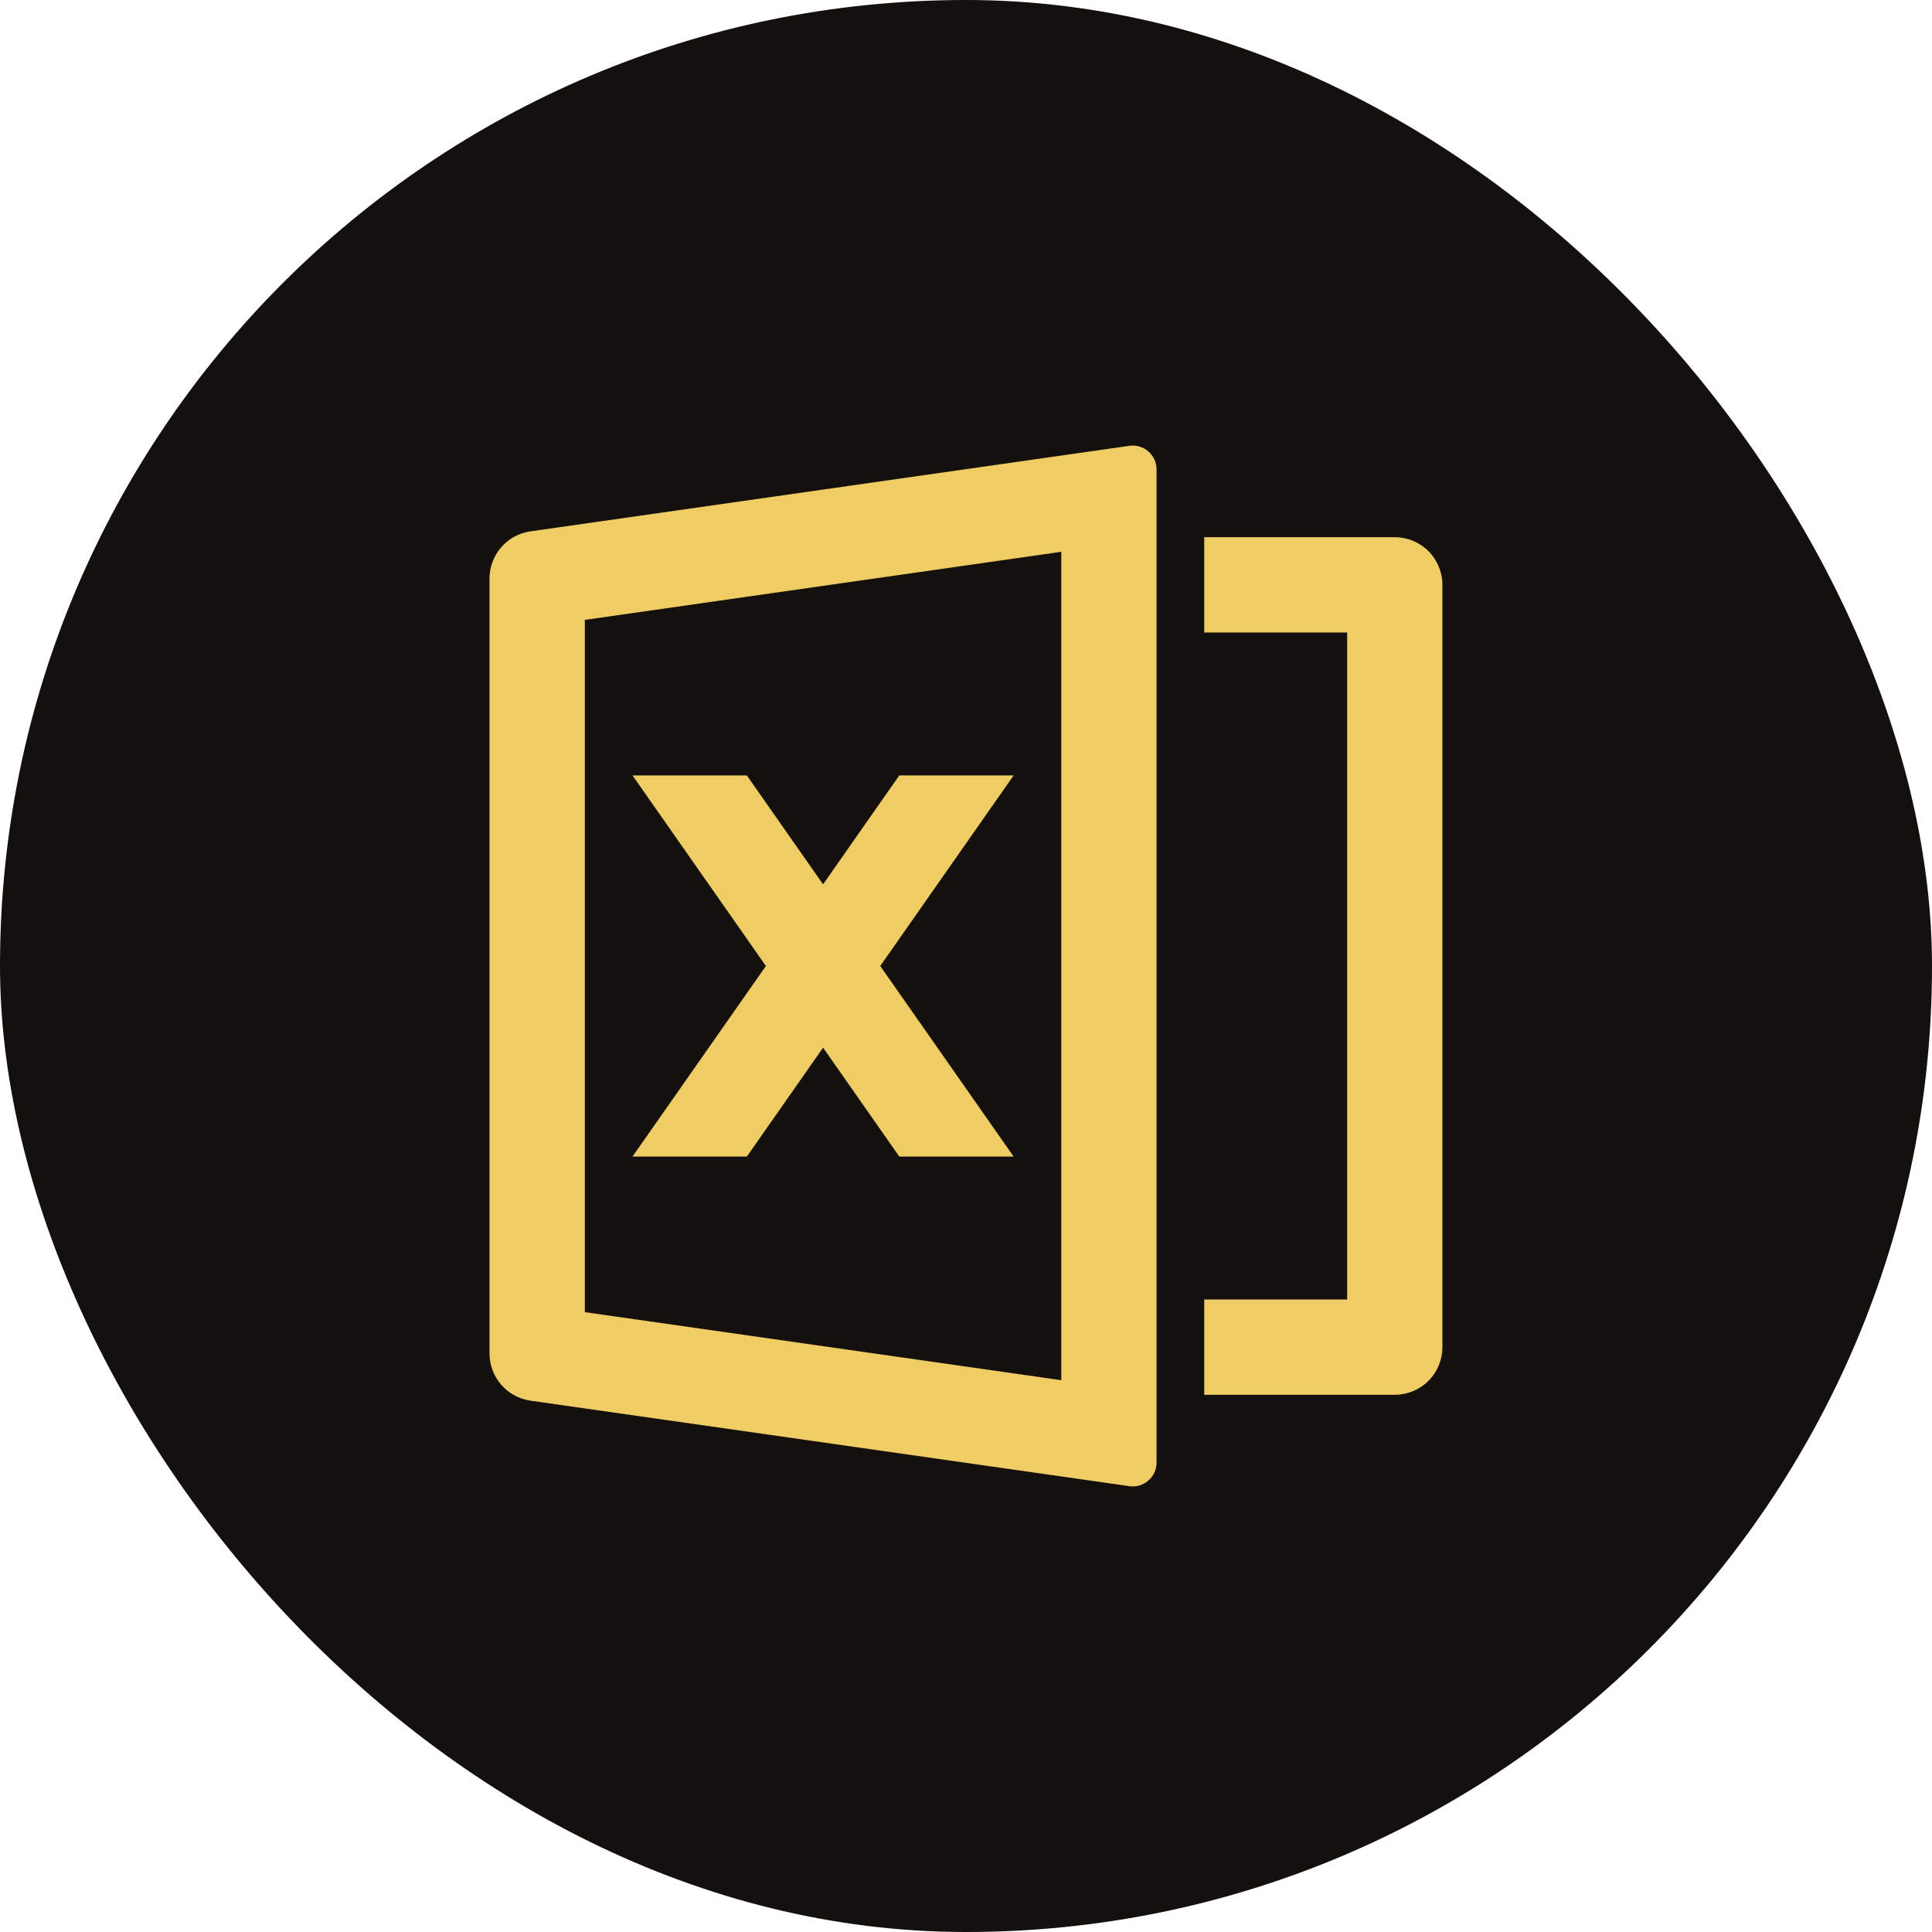
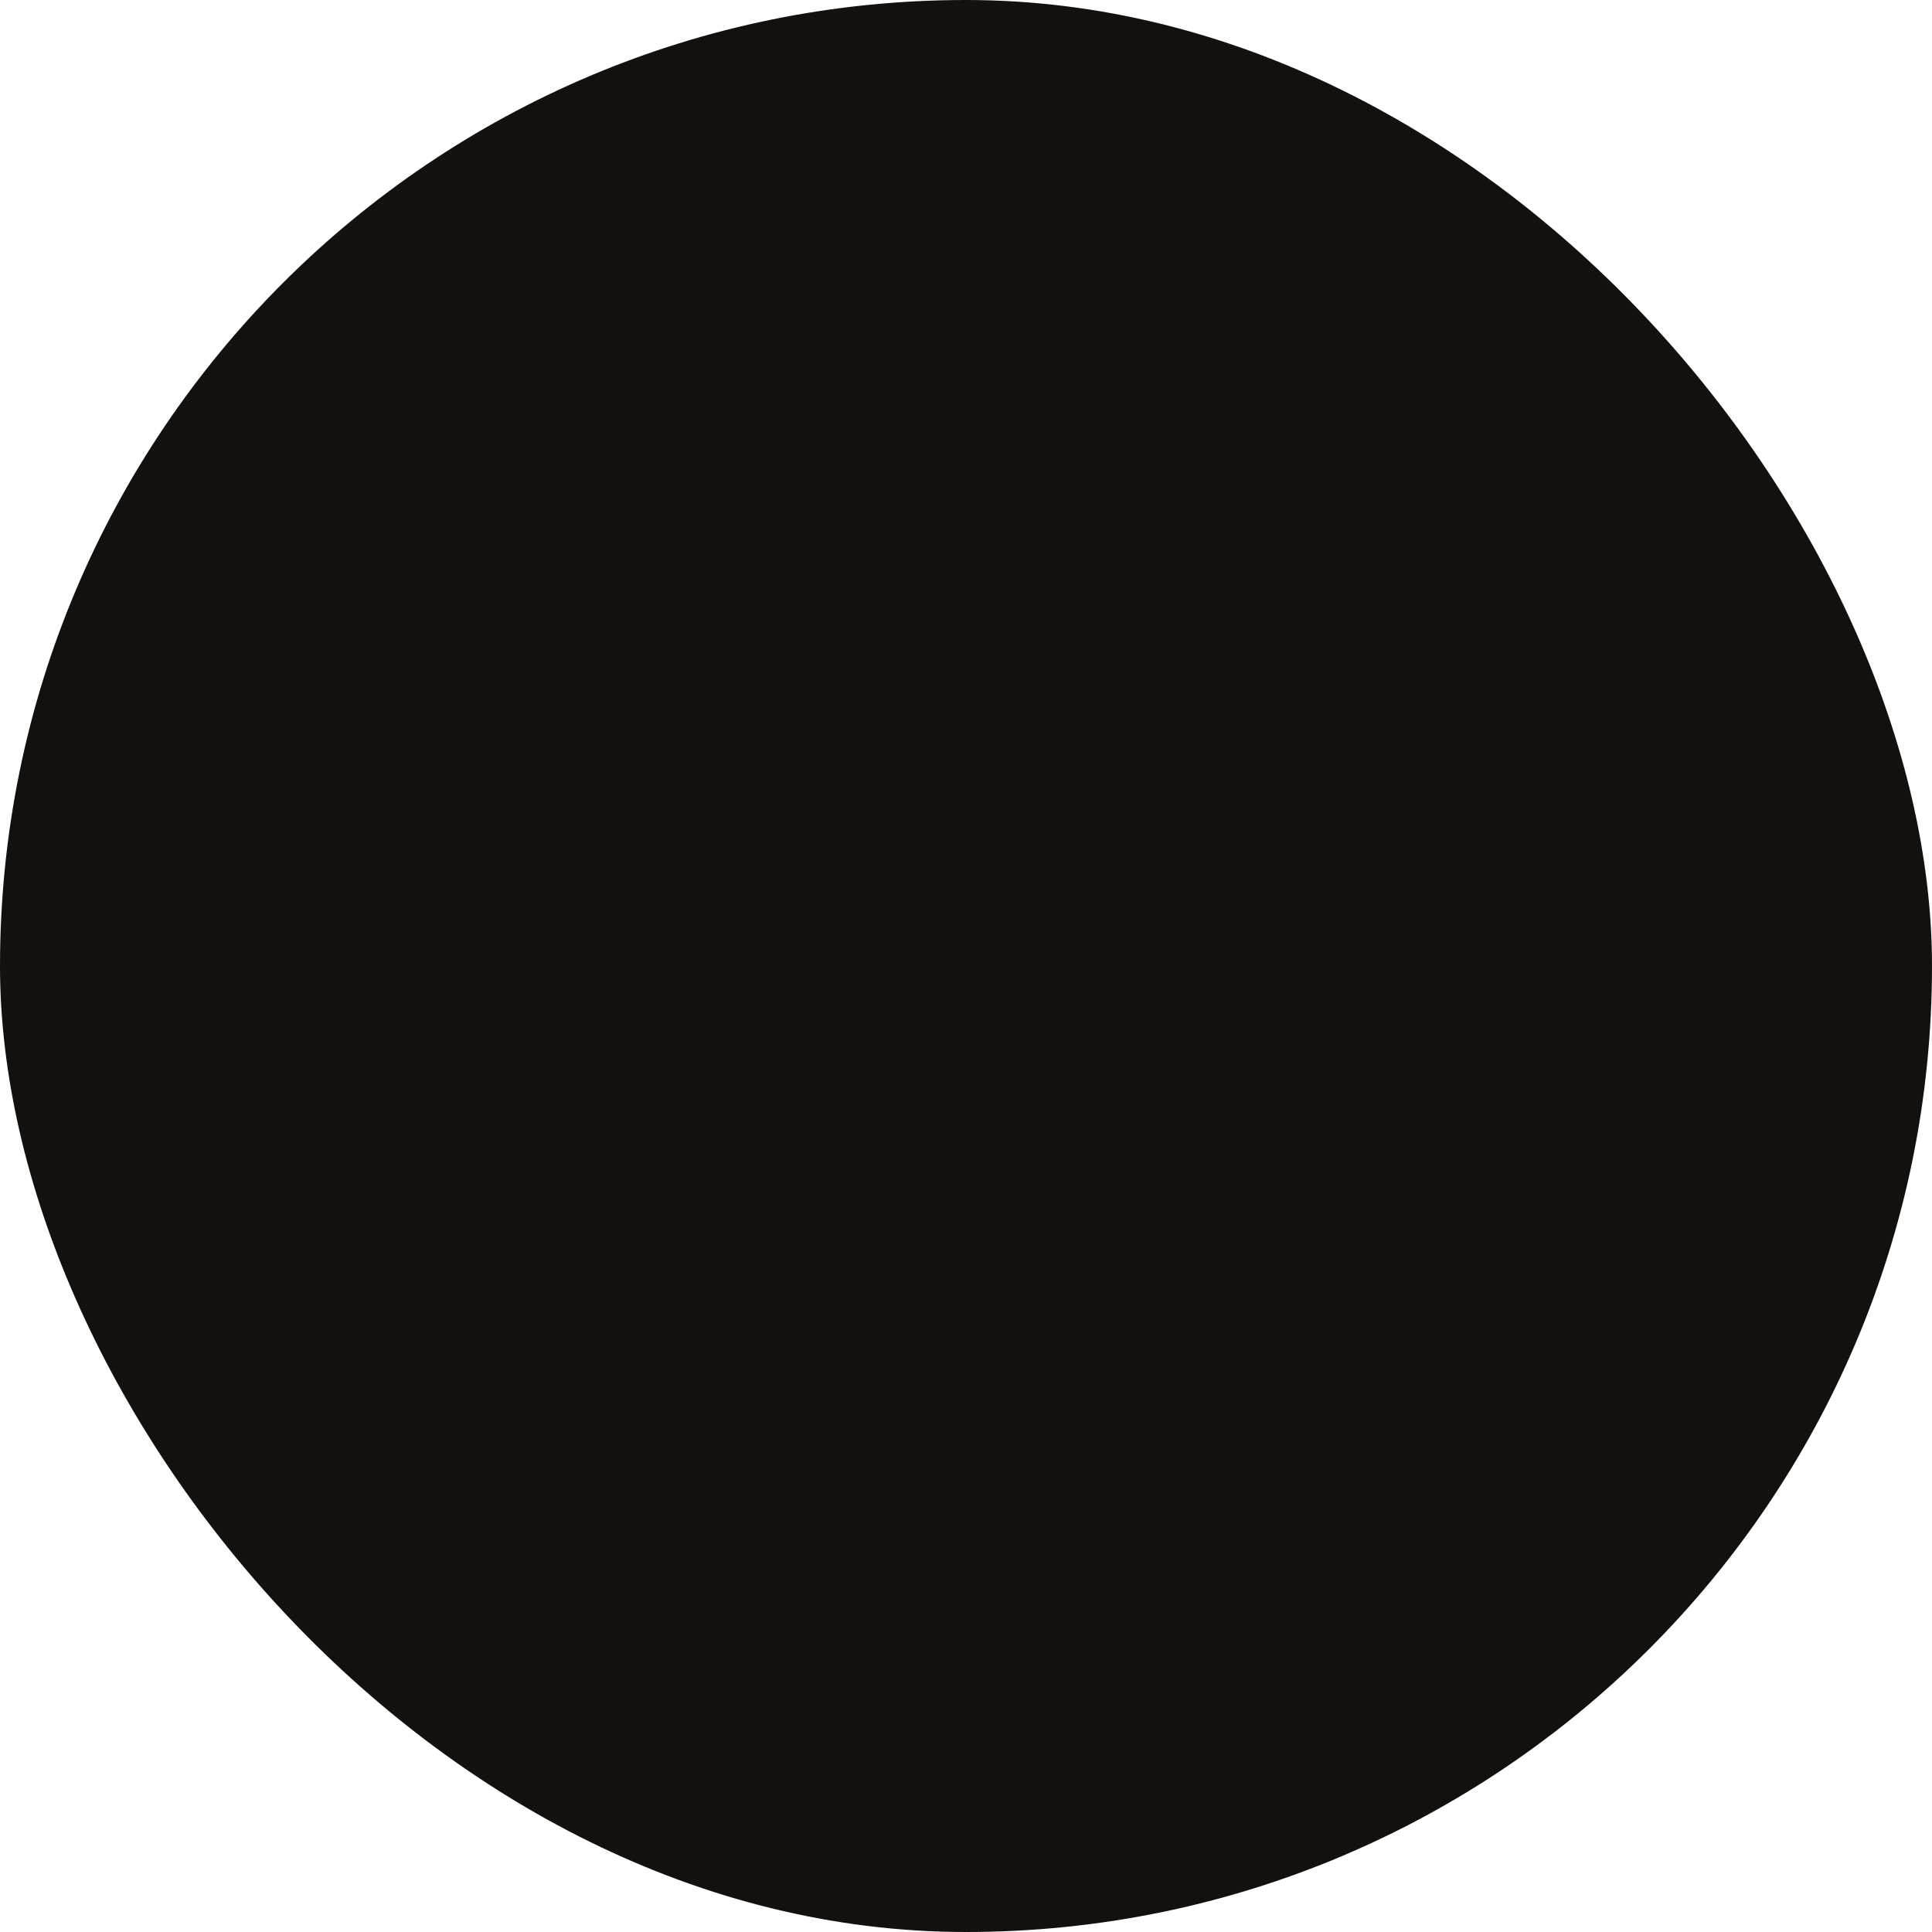
<svg xmlns="http://www.w3.org/2000/svg" width="49" height="49" viewBox="0 0 49 49" fill="none">
  <rect width="49" height="49" rx="24.5" fill="#14100D" />
-   <path d="M13.455 13.476L28.643 11.307C28.729 11.295 28.817 11.301 28.9 11.326C28.983 11.35 29.06 11.392 29.125 11.449C29.19 11.506 29.243 11.576 29.279 11.655C29.315 11.733 29.333 11.819 29.333 11.905V37.094C29.333 37.181 29.315 37.266 29.279 37.345C29.243 37.424 29.191 37.494 29.125 37.55C29.06 37.607 28.983 37.649 28.9 37.674C28.817 37.698 28.73 37.705 28.645 37.693L13.454 35.524C13.165 35.483 12.902 35.339 12.711 35.119C12.521 34.9 12.415 34.618 12.415 34.327V14.673C12.415 14.382 12.521 14.101 12.711 13.881C12.902 13.661 13.165 13.517 13.454 13.476H13.455ZM14.833 15.722V33.279L26.917 35.005V13.995L14.833 15.722ZM30.542 32.958H34.167V16.042H30.542V13.625H35.375C35.696 13.625 36.003 13.752 36.23 13.979C36.456 14.206 36.583 14.513 36.583 14.833V34.167C36.583 34.487 36.456 34.794 36.23 35.021C36.003 35.248 35.696 35.375 35.375 35.375H30.542V32.958ZM22.325 24.5L25.708 29.333H22.808L20.875 26.571L18.942 29.333H16.042L19.425 24.5L16.042 19.667H18.942L20.875 22.429L22.808 19.667H25.708L22.325 24.5Z" fill="#F0CC64" />
</svg>